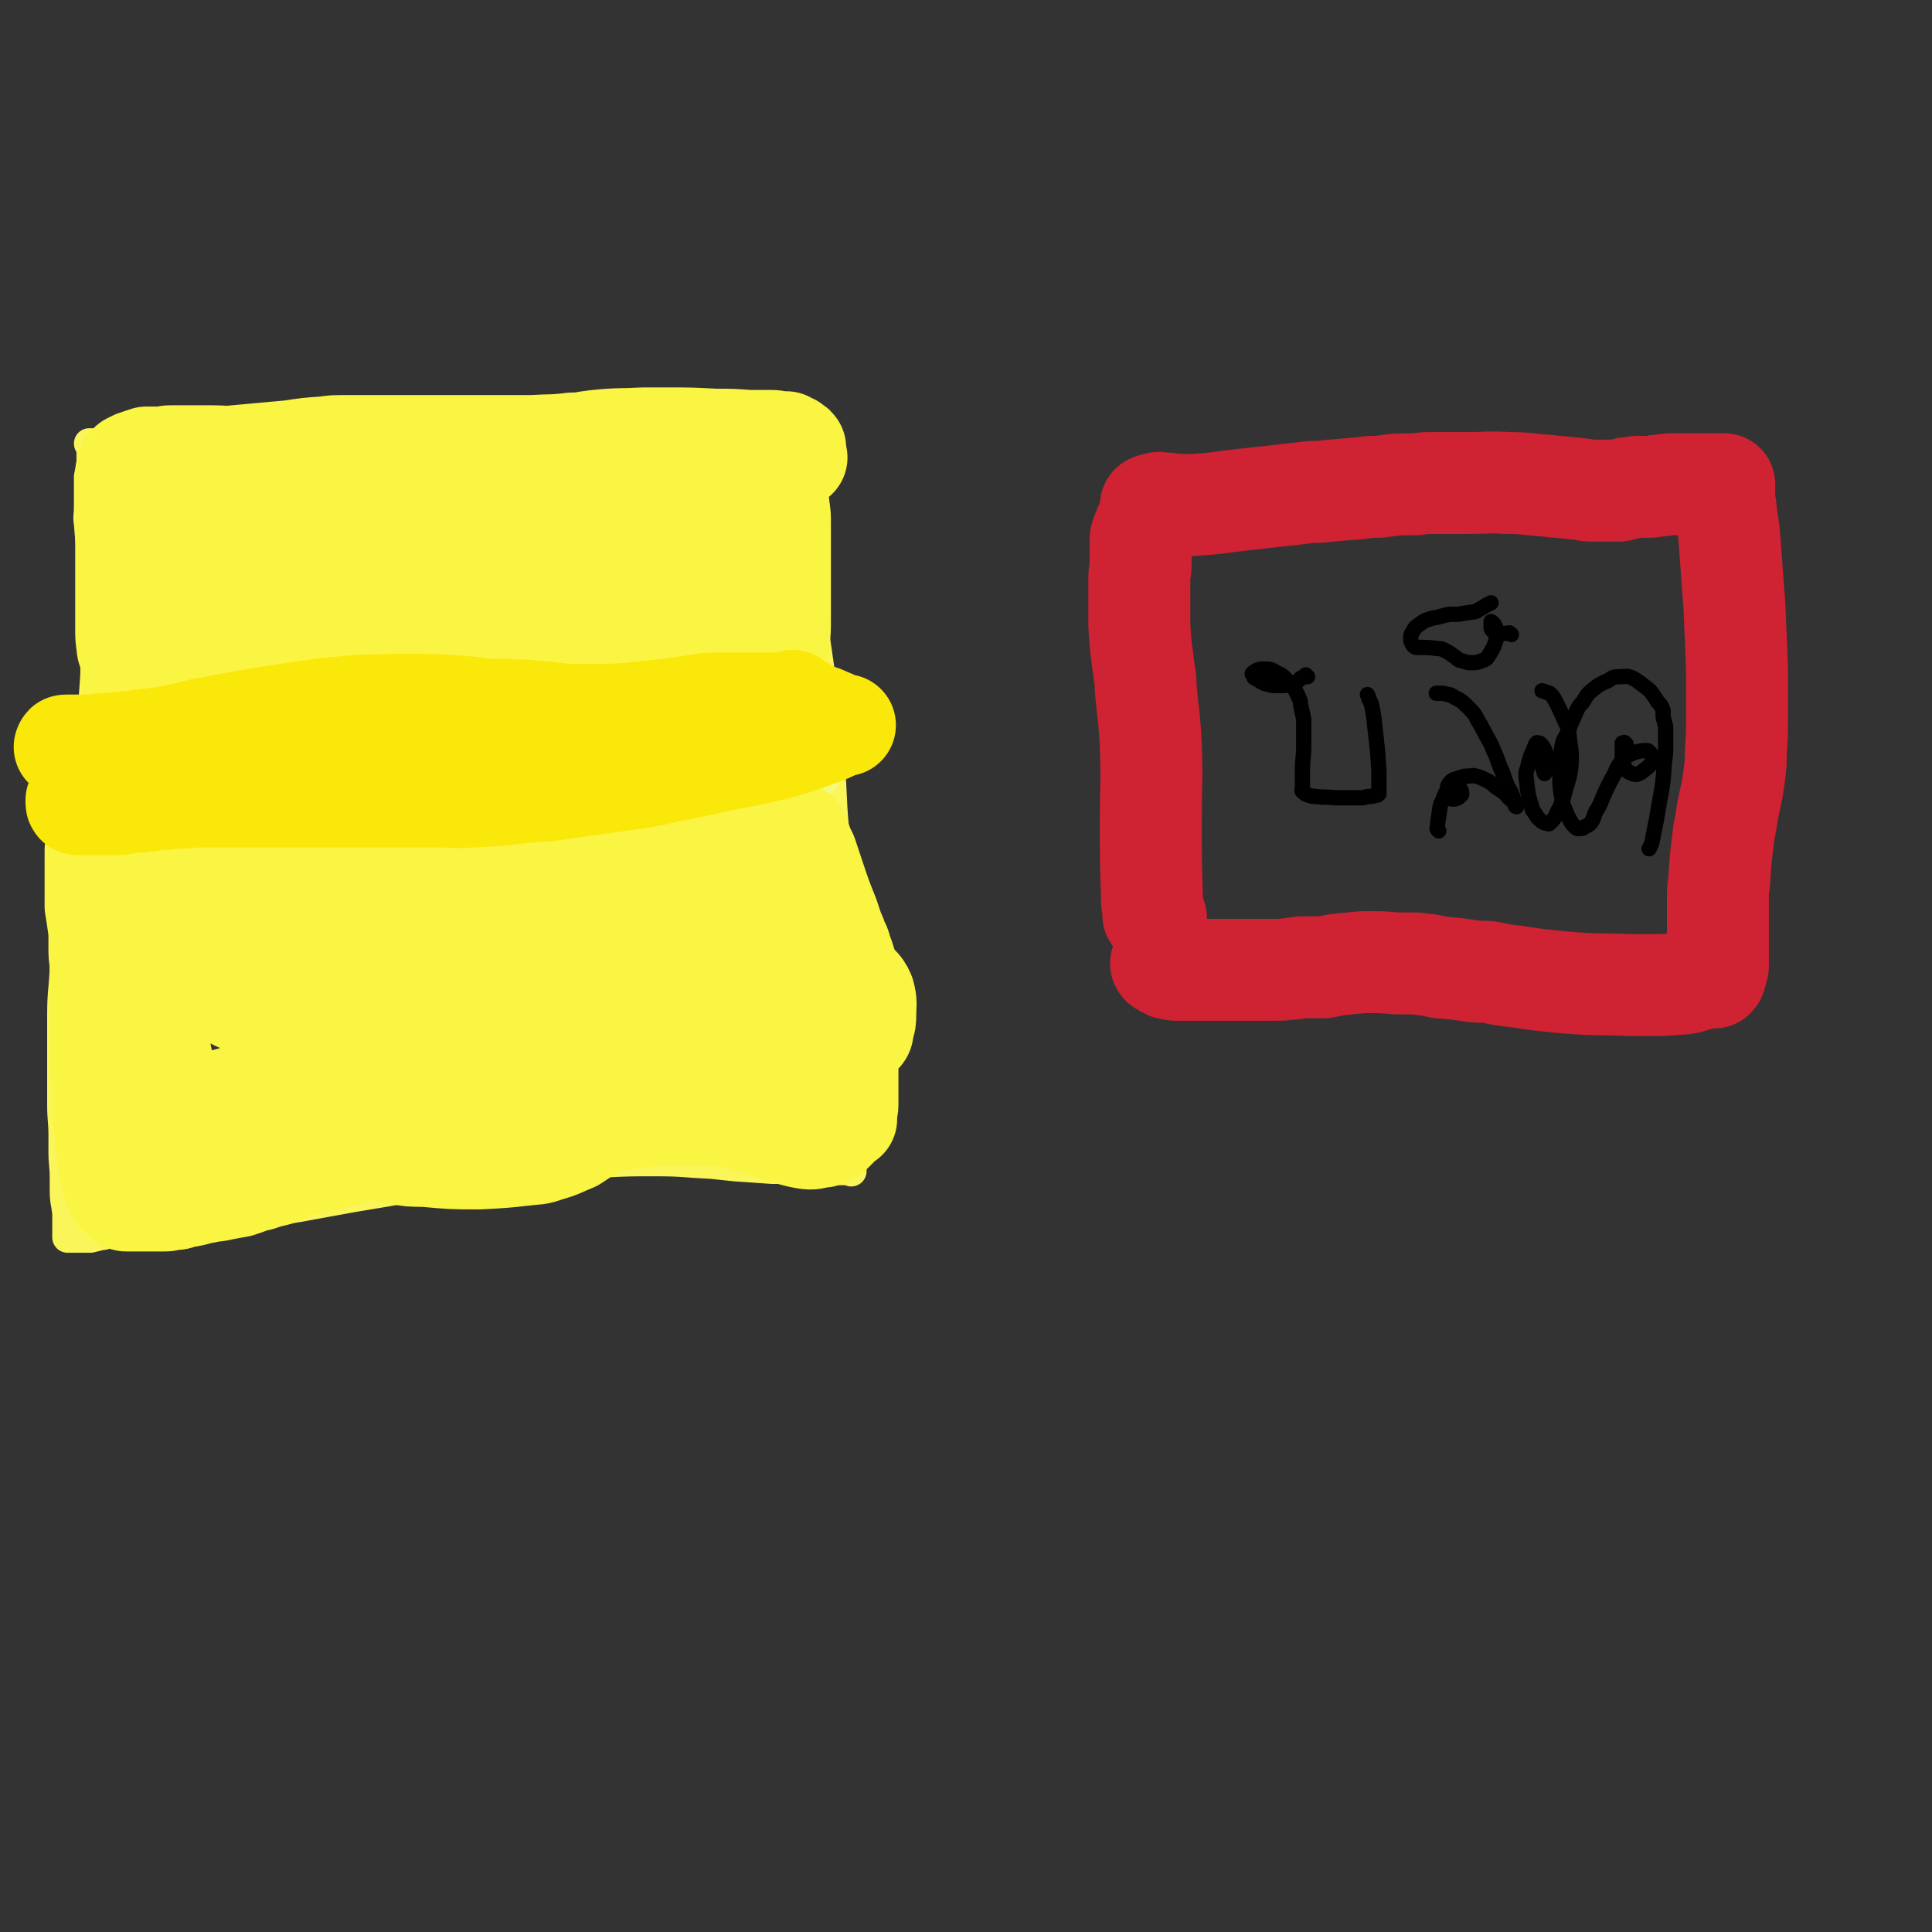
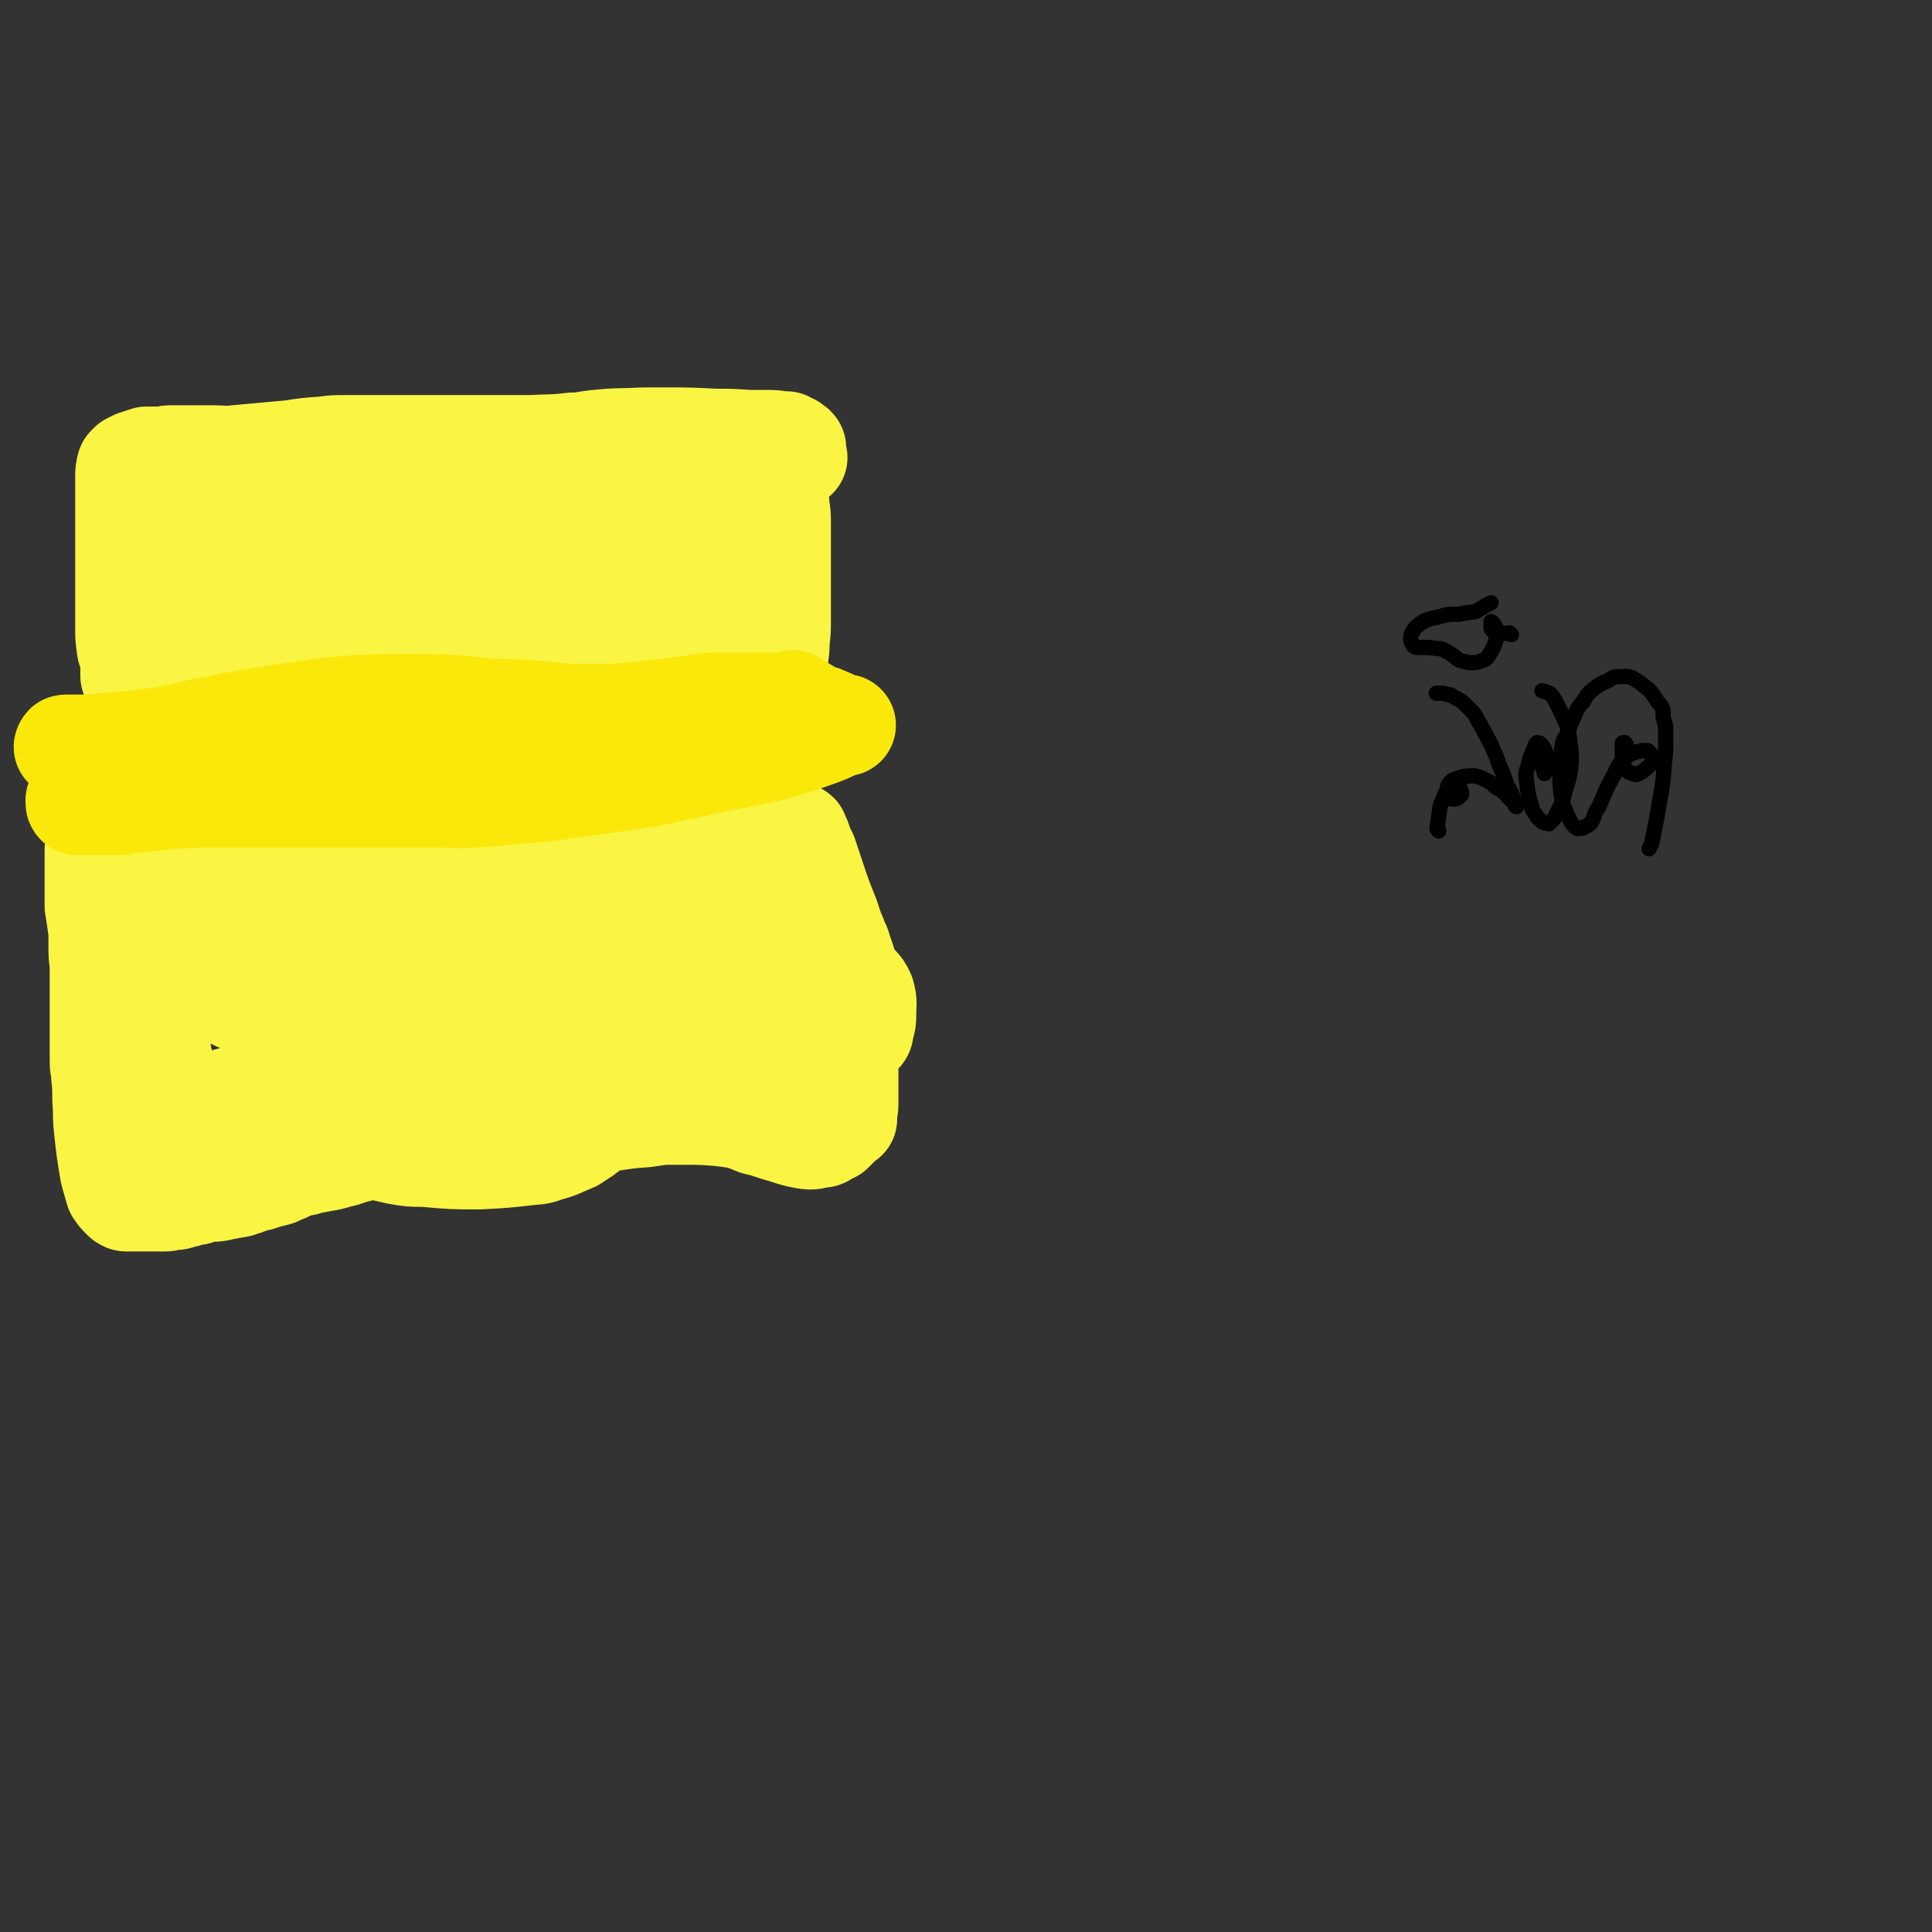
<svg xmlns="http://www.w3.org/2000/svg" viewBox="0 0 1516 1516" version="1.1">
  <rect x="0" y="0" width="1516" height="1516" fill="#333333" stroke="none" />
  <g fill="none" stroke="#FAF558" stroke-width="24" stroke-linecap="round" stroke-linejoin="round">
-     <path d="M85,350c-1,-1 -1,-1 -1,-1 -1,-1 -1,0 -1,0 -1,0 -1,0 -1,0 0,0 0,0 0,0 1,-1 1,-1 3,-2 2,0 2,0 4,0 6,0 6,0 12,0 10,0 10,0 21,0 12,0 12,1 25,1 30,0 30,0 60,1 17,0 17,0 34,0 15,0 15,0 30,0 28,0 28,0 56,0 14,0 13,-1 27,-1 12,0 13,0 25,0 21,0 21,0 42,-1 10,0 10,-1 19,-1 9,0 9,0 17,-1 17,-1 17,-1 34,-2 7,-1 7,0 15,-1 14,-2 14,-2 28,-3 6,-1 6,-1 12,-2 12,-1 12,-1 24,-2 16,-1 16,-1 32,-2 4,0 4,-1 7,-1 2,0 2,0 5,0 0,0 0,0 1,0 1,0 1,0 1,0 0,0 0,0 0,0 0,0 0,-1 0,0 -1,0 0,0 0,1 0,1 0,1 0,2 0,1 0,1 0,3 1,7 1,7 3,14 1,5 1,5 2,9 3,15 3,15 6,30 1,8 2,8 3,17 2,17 2,18 4,35 1,9 1,9 1,19 2,19 2,19 4,37 3,21 3,21 6,41 1,9 1,9 2,19 2,22 2,22 4,43 2,23 1,23 3,46 1,12 1,12 1,24 2,21 2,21 3,42 1,11 1,11 1,22 0,21 0,21 0,41 0,11 0,11 0,21 0,14 0,14 0,29 0,4 0,4 0,8 0,3 0,3 0,6 0,3 0,3 0,6 0,2 0,2 0,4 0,2 0,2 0,5 0,6 0,6 1,12 1,9 2,9 3,17 1,3 1,3 2,6 1,5 1,5 2,10 0,2 0,2 0,4 0,4 1,4 1,8 0,2 0,2 0,3 0,1 0,2 0,3 0,0 0,-1 0,-1 -1,0 -1,0 -2,0 0,0 0,0 -1,0 -2,0 -2,0 -3,0 -2,0 -2,0 -3,0 -1,0 -1,0 -2,0 -3,0 -3,0 -6,0 -2,0 -2,0 -3,0 -5,0 -5,0 -11,0 -4,0 -4,0 -8,0 -12,-1 -12,-1 -23,-1 -14,-1 -14,-1 -29,-2 -9,-1 -9,-1 -19,-2 -22,-1 -22,-2 -44,-2 -20,0 -20,0 -41,1 -10,0 -10,0 -21,1 -19,2 -19,2 -38,5 -22,2 -22,3 -44,6 -11,1 -11,1 -22,3 -23,3 -23,4 -46,8 -12,2 -12,2 -24,4 -22,4 -22,4 -44,8 -17,3 -17,2 -33,6 -12,3 -12,3 -24,6 -5,2 -5,2 -10,4 -7,1 -7,2 -14,3 -4,0 -4,0 -9,0 -2,0 -2,0 -5,0 -1,0 -1,0 -3,0 -2,0 -2,0 -5,0 0,0 -1,0 -1,0 -2,0 -2,-1 -3,-1 -3,-1 -3,-1 -6,-1 -2,0 -2,0 -4,0 -2,0 -2,0 -4,0 -5,0 -5,0 -9,0 -3,0 -3,0 -5,1 -3,0 -3,1 -6,1 -5,1 -5,1 -10,2 -2,1 -2,1 -4,1 -4,1 -4,1 -8,2 -2,0 -2,0 -4,0 -3,0 -3,0 -6,0 -1,0 -1,0 -3,0 -1,0 -1,0 -3,0 0,0 0,0 -1,0 -1,0 -1,0 -1,0 0,0 0,0 0,0 0,-1 0,-1 0,-2 0,-1 0,-1 0,-1 0,-1 0,-1 0,-2 0,-2 0,-2 0,-3 0,-6 0,-6 0,-11 -1,-9 -2,-9 -2,-18 0,-5 0,-5 0,-10 0,-10 -1,-10 -1,-21 0,-6 0,-6 0,-12 0,-12 -1,-12 -1,-24 0,-12 0,-12 0,-24 0,-6 0,-6 0,-13 0,-17 0,-17 0,-33 0,-18 1,-18 2,-36 0,-10 0,-10 1,-21 1,-21 1,-21 3,-43 2,-21 3,-21 5,-42 2,-12 2,-12 4,-23 4,-37 5,-37 9,-74 1,-14 1,-14 2,-28 1,-14 1,-14 1,-28 0,-8 0,-8 0,-15 0,-13 1,-13 0,-25 -1,-13 -2,-13 -3,-25 -2,-13 -2,-13 -3,-26 -1,-6 0,-6 0,-13 0,-9 0,-9 0,-17 0,-4 0,-4 0,-7 1,-5 1,-5 2,-10 0,-2 0,-2 0,-5 0,-3 0,-3 0,-6 0,-1 0,-1 0,-2 0,-2 0,-2 0,-3 0,0 0,0 -1,0 0,0 0,0 -1,0 " />
-   </g>
+     </g>
  <g fill="none" stroke="#F4FA79" stroke-width="24" stroke-linecap="round" stroke-linejoin="round">
-     <path d="M79,611c-1,-1 -1,-1 -1,-1 -1,-1 -1,0 -1,0 0,0 0,-1 0,-1 0,-1 0,-1 1,-1 1,0 1,0 2,0 4,0 4,0 8,0 3,0 3,-1 6,-1 10,-2 10,-2 19,-3 7,-1 7,-1 13,-2 18,-2 18,-2 37,-4 44,-5 44,-6 88,-11 21,-2 21,-2 41,-4 11,0 12,0 23,-1 21,-2 21,-2 42,-3 11,-1 11,0 21,-1 21,0 21,1 42,0 19,-1 19,-2 39,-4 9,0 9,0 18,0 16,0 16,0 31,0 9,0 9,0 18,0 17,0 17,-1 34,-1 7,-1 7,-1 14,-1 9,0 9,0 19,0 5,0 5,0 11,0 2,0 2,0 4,0 3,0 3,0 6,0 2,0 2,0 3,0 1,0 1,0 2,0 1,0 1,-1 3,-1 1,0 1,0 2,0 2,0 2,0 3,0 1,0 1,0 1,-1 0,0 0,0 0,0 0,-1 0,0 0,0 -1,0 -1,0 -2,0 -1,0 -1,0 -2,0 -16,2 -16,3 -31,5 -12,2 -12,1 -24,2 -62,1 -62,-1 -125,1 -13,1 -13,2 -27,3 -20,3 -20,3 -40,6 -9,2 -9,2 -18,3 -17,2 -17,2 -34,3 -8,1 -8,1 -17,2 -7,0 -7,1 -14,1 -13,0 -13,0 -26,0 -6,0 -6,0 -12,1 -4,0 -4,0 -9,0 -4,0 -4,0 -9,0 -10,0 -10,1 -20,1 -6,0 -6,0 -11,0 -6,0 -6,0 -12,0 -7,0 -7,0 -14,0 -12,0 -12,0 -25,0 -5,0 -5,0 -11,0 -5,0 -5,0 -11,1 -5,1 -5,0 -10,2 -9,1 -9,1 -17,4 -4,1 -4,1 -8,3 -3,1 -3,2 -6,3 -5,2 -5,2 -9,4 -2,1 -2,1 -4,2 -1,1 -1,0 -3,1 -2,2 -2,2 -3,3 -1,1 -1,1 -1,2 0,0 0,1 1,1 2,0 2,0 3,0 10,1 10,1 19,1 9,0 9,0 18,0 26,-1 26,0 53,-2 26,-1 26,-2 53,-3 13,-1 13,-1 25,-1 22,-1 22,-1 43,-1 10,0 10,0 20,0 18,1 18,0 36,2 9,0 9,1 17,2 16,2 16,2 32,3 16,2 16,2 32,3 9,0 9,0 18,0 17,0 17,0 33,0 9,0 9,0 18,0 13,0 13,0 27,0 7,0 7,0 15,-1 21,0 21,0 42,-1 9,0 9,-1 18,-2 4,0 4,0 8,0 8,-1 8,-2 16,-3 4,-1 4,-1 7,-2 6,-1 6,-1 12,-4 1,0 1,0 3,-1 2,-1 2,-1 4,-2 1,-1 1,-1 1,-2 0,-1 0,-1 0,-1 0,-1 0,-1 0,-2 -1,-1 -1,0 -2,-1 -1,0 -1,0 -2,-1 -1,-1 -1,-1 -3,-2 -1,-1 -1,-1 -3,-1 -6,-2 -6,-2 -13,-2 -7,-1 -7,-2 -13,-2 -19,-1 -20,-1 -39,-1 -10,0 -10,-1 -21,0 -19,2 -19,2 -38,5 -18,3 -18,4 -37,8 -9,2 -9,2 -18,4 -17,4 -17,4 -34,7 -13,3 -13,4 -26,6 -9,1 -9,1 -17,2 -4,0 -6,0 -8,0 0,0 1,0 3,0 6,-1 6,-1 13,-2 28,-5 27,-5 55,-11 33,-7 33,-8 67,-14 23,-4 23,-4 47,-6 6,-1 6,0 13,0 7,0 15,0 15,0 0,0 -7,1 -14,1 -9,1 -9,0 -18,1 -25,1 -25,1 -51,3 -15,1 -15,1 -31,2 -26,3 -26,3 -51,6 -13,2 -13,2 -26,3 -16,2 -16,2 -31,5 -4,0 -4,0 -8,1 -2,0 -4,0 -3,0 4,0 6,0 13,-1 13,-2 13,-2 26,-4 15,-2 15,-2 30,-5 31,-7 31,-7 63,-14 16,-4 16,-4 32,-8 23,-5 23,-6 47,-11 14,-4 14,-3 29,-7 2,0 2,0 4,-1 1,0 1,-1 1,-1 0,0 -1,0 -3,0 -10,2 -10,2 -21,4 -9,2 -9,2 -18,5 -20,6 -20,7 -39,12 -13,4 -13,4 -25,7 -22,6 -22,7 -44,12 -9,3 -9,3 -19,4 -16,1 -16,2 -32,1 -6,0 -7,-1 -13,-3 -10,-3 -10,-3 -20,-7 -4,-1 -4,-1 -8,-3 -8,-3 -8,-4 -15,-7 -9,-3 -9,-4 -19,-6 -5,-1 -5,0 -10,0 -11,0 -11,0 -21,1 -11,2 -11,2 -22,4 -12,3 -12,3 -24,6 -6,2 -6,2 -12,3 -5,2 -5,2 -10,3 -12,4 -12,4 -24,7 -5,1 -5,1 -11,3 -21,3 -21,4 -41,7 -8,1 -8,0 -15,1 -2,0 -2,0 -4,1 -5,2 -5,2 -9,3 -2,1 -2,0 -4,1 -5,1 -5,1 -9,3 -2,0 -2,0 -4,1 -5,2 -5,2 -10,3 -2,1 -3,0 -5,0 -3,0 -3,0 -6,0 -1,0 -1,0 -2,0 -1,0 0,0 0,0 4,1 4,1 7,2 6,1 6,1 12,2 25,1 25,1 49,2 40,3 40,4 79,5 23,1 23,1 47,0 37,-1 37,-2 74,-4 18,-1 18,-1 37,-2 17,-1 17,-1 33,-3 29,-4 29,-4 57,-9 13,-2 13,-2 25,-5 12,-2 12,-2 24,-4 16,-3 16,-3 32,-6 6,-1 6,-1 13,-1 5,-1 5,-1 10,-1 3,0 3,0 7,0 3,0 3,0 6,0 4,0 4,0 8,0 1,0 2,0 3,0 1,0 1,-1 2,-1 2,0 2,0 3,0 4,0 4,0 8,0 2,-1 2,-1 5,-1 4,-1 4,-1 8,-2 3,0 3,0 5,-1 3,-2 3,-2 6,-3 4,-2 4,-2 7,-4 0,0 0,-1 0,-1 0,-1 0,-1 -1,-2 -1,0 -1,0 -2,0 -11,0 -11,0 -22,-1 -10,0 -10,-1 -20,-1 -25,0 -25,0 -50,0 -16,0 -16,0 -31,2 -33,3 -33,3 -65,7 -16,2 -16,3 -32,6 -27,4 -28,3 -55,7 -22,4 -22,4 -45,7 -9,2 -9,2 -18,3 -12,3 -12,3 -24,5 -6,1 -6,1 -11,2 -1,0 -2,0 -2,0 0,0 1,0 2,0 3,0 3,0 7,0 4,0 4,0 9,0 5,0 5,0 10,-1 " />
-   </g>
+     </g>
  <g fill="none" stroke="#FAF443" stroke-width="80" stroke-linecap="round" stroke-linejoin="round">
    <path d="M462,818c-1,-1 -1,-1 -1,-1 -2,-1 -2,-1 -4,-2 -6,-1 -6,0 -12,-1 -17,-2 -17,-2 -34,-4 -41,-5 -42,-5 -83,-11 -40,-6 -39,-9 -79,-15 -36,-5 -41,-5 -72,-6 -3,0 2,3 4,4 10,5 10,5 20,8 34,10 34,10 68,19 19,5 19,5 38,9 39,9 39,8 78,17 17,4 17,5 34,9 28,7 28,7 56,11 8,2 8,1 17,1 6,0 7,-1 12,-2 5,-2 6,-1 9,-4 3,-2 3,-3 4,-6 0,-1 0,-1 -1,-2 -2,-1 -2,-1 -5,-2 -9,-3 -9,-4 -17,-5 -31,-3 -31,-3 -62,-3 -19,0 -19,0 -37,2 -16,2 -16,2 -32,4 -15,3 -15,2 -30,6 -22,6 -22,6 -43,13 -11,4 -11,4 -20,9 -4,1 -4,1 -6,4 -3,4 -4,5 -5,9 -1,2 0,2 1,4 4,5 4,7 10,9 19,9 20,8 41,13 11,2 11,2 22,2 22,2 22,2 43,2 19,-1 19,-1 37,-3 8,-1 8,0 16,-3 11,-3 11,-4 21,-8 3,-2 3,-2 6,-4 3,-2 4,-2 5,-5 1,-3 1,-4 0,-6 0,-1 -1,0 -1,0 -1,0 -1,0 -2,0 -4,0 -4,0 -9,0 -9,1 -9,1 -18,2 -6,0 -6,0 -13,0 -17,0 -17,0 -34,0 -8,0 -8,0 -16,1 -19,2 -19,3 -38,6 -7,2 -7,2 -15,4 -8,2 -8,3 -16,5 -12,4 -12,4 -24,7 -5,2 -5,2 -10,3 -3,1 -3,1 -7,2 -6,1 -6,1 -11,2 -2,0 -2,0 -3,0 -3,1 -3,1 -5,2 -2,0 -2,0 -3,0 -3,1 -3,1 -6,2 -2,1 -2,0 -3,1 -2,1 -2,1 -3,2 -3,1 -3,1 -7,3 -4,1 -4,1 -8,2 -3,1 -3,1 -6,2 -5,1 -5,1 -10,3 -3,1 -3,1 -6,2 -6,1 -6,1 -11,2 -3,0 -3,1 -5,1 -5,1 -5,0 -11,1 -3,0 -3,1 -6,2 -3,0 -3,0 -6,1 -2,1 -2,1 -4,1 -5,2 -5,2 -10,2 -3,1 -3,1 -5,1 -2,0 -2,0 -4,0 -4,0 -4,0 -8,0 -1,0 -1,0 -3,0 -3,0 -3,0 -6,0 -1,0 -1,0 -2,0 -1,0 -1,0 -2,0 -2,0 -2,0 -5,0 -1,0 -1,-1 -2,-1 -1,-1 -1,-1 -2,-2 -2,-2 -2,-2 -4,-5 -2,-7 -2,-7 -4,-14 -3,-18 -3,-18 -5,-37 -1,-10 0,-10 -1,-20 0,-10 0,-10 -1,-20 0,-5 -1,-5 -1,-9 0,-8 0,-8 0,-16 0,-4 0,-4 0,-8 0,-9 0,-9 0,-18 0,-4 0,-4 0,-8 0,-8 0,-8 0,-17 0,-3 0,-3 0,-7 0,-7 -1,-7 -1,-15 0,-3 0,-3 0,-7 0,-7 0,-7 -1,-14 -1,-7 -1,-7 -2,-13 0,-3 0,-3 0,-6 0,-6 0,-6 0,-12 0,-5 0,-5 0,-10 0,-1 0,-1 0,-3 0,-2 0,-2 0,-4 0,-1 0,-1 0,-2 0,-1 0,-1 0,-2 0,-1 0,-1 0,-2 0,-1 0,-2 0,-3 0,0 0,0 1,0 1,0 1,0 1,0 3,0 3,0 5,0 1,0 1,0 3,0 3,0 3,1 7,1 2,0 2,0 5,0 7,1 7,2 14,2 7,0 7,0 14,0 4,0 4,0 7,0 7,0 7,0 14,0 12,-1 12,0 24,-2 6,0 6,-1 12,-2 7,-1 6,-1 13,-2 8,-1 8,-1 16,-2 4,0 4,0 8,0 7,-1 7,-1 14,-1 3,0 3,0 7,0 4,0 4,0 8,0 7,0 7,0 15,0 3,0 3,0 6,0 6,0 6,0 13,0 3,0 3,0 7,0 7,0 7,0 14,0 4,0 4,0 8,0 7,0 7,0 14,1 6,1 6,1 13,2 3,0 3,0 7,0 4,1 4,1 7,1 7,0 7,0 13,0 3,0 3,0 6,0 3,0 3,0 5,0 5,0 5,0 10,0 2,0 2,-1 4,-1 3,0 3,0 6,-1 8,0 8,0 15,-1 4,0 4,-1 7,-1 4,0 4,0 7,0 8,-1 8,-1 15,-2 5,0 5,0 9,0 4,0 4,0 8,0 3,0 3,0 7,0 8,0 8,0 15,0 3,0 3,0 7,0 3,0 3,-1 6,-1 3,-1 3,-1 7,-1 7,0 7,0 14,0 4,0 4,0 7,0 3,0 3,0 6,0 3,-1 3,-1 6,-1 6,-1 6,-1 12,-1 3,0 3,0 6,0 2,0 2,0 5,0 6,0 6,0 12,0 2,0 2,0 4,0 2,0 2,0 5,0 7,0 7,0 14,0 4,0 4,0 9,0 1,0 1,0 3,0 1,0 1,0 1,0 2,-1 1,-1 3,-1 2,0 2,0 5,0 1,0 1,0 2,0 1,0 1,0 2,0 1,0 0,-1 1,-1 1,0 1,0 2,0 1,0 1,0 3,0 1,0 1,0 1,0 0,0 0,0 0,0 0,0 1,0 1,0 1,0 1,0 2,1 1,0 1,0 1,1 1,2 1,2 2,4 2,6 2,6 5,12 3,9 3,9 6,18 5,15 5,15 11,30 2,6 2,6 4,12 2,4 2,4 3,8 2,3 2,3 3,7 4,11 4,11 6,22 1,6 1,6 1,13 0,5 0,5 0,11 0,6 0,6 0,12 -1,10 -1,10 -2,21 0,5 0,5 0,10 0,4 0,4 0,9 0,8 0,8 0,16 0,3 0,3 0,7 0,3 -1,3 -1,7 0,1 0,1 0,3 0,0 0,0 0,1 0,0 -1,-1 -1,-1 -1,0 -1,0 -1,1 -2,3 -2,3 -4,5 -2,2 -2,2 -3,3 -1,1 -1,1 -2,2 -3,1 -3,1 -6,3 -1,1 -1,1 -3,1 -6,1 -6,2 -12,1 -11,-2 -11,-3 -22,-6 -9,-3 -9,-3 -17,-5 -7,-3 -7,-3 -14,-5 -7,-1 -7,-1 -15,-2 -14,-1 -14,-1 -28,-1 -8,0 -8,0 -16,0 -7,1 -7,1 -14,2 -13,1 -13,1 -26,3 -6,0 -6,1 -13,1 -6,1 -6,1 -12,1 -7,0 -7,0 -13,0 -13,0 -13,0 -26,0 -6,0 -6,0 -12,0 -7,0 -7,0 -14,0 -13,0 -13,0 -26,0 -6,0 -6,0 -12,0 -13,0 -13,0 -25,0 -12,0 -12,0 -24,0 -5,0 -5,0 -10,0 -8,0 -8,0 -15,0 -4,0 -4,0 -8,0 -8,0 -8,0 -16,0 -8,0 -8,0 -16,0 -3,0 -3,0 -7,0 -7,0 -7,0 -15,0 -8,0 -8,-1 -16,-1 -5,0 -5,0 -10,0 -7,0 -7,-1 -15,-1 -7,0 -7,0 -14,0 -3,0 -3,0 -6,0 -6,0 -6,0 -12,0 -3,0 -3,0 -5,-1 -3,-1 -3,-1 -6,-1 0,-1 0,-1 -1,-1 0,0 -1,0 -1,0 0,-1 0,-2 1,-3 0,0 1,0 2,0 37,-4 37,-5 75,-9 21,-2 21,-1 43,-4 15,-2 15,-2 30,-4 8,-2 8,-1 15,-4 9,-4 9,-4 18,-9 2,-1 2,-1 4,-3 2,-1 2,-1 3,-3 0,0 0,-1 0,-1 -3,-2 -3,-2 -7,-2 -6,0 -6,0 -12,1 -15,1 -15,1 -31,3 -9,2 -9,2 -18,4 -16,3 -16,2 -32,7 -15,4 -15,5 -30,10 -8,2 -8,2 -15,4 -10,3 -10,3 -20,6 -4,1 -4,2 -8,2 -5,1 -5,1 -10,1 -1,0 -1,0 -2,-1 -2,-1 -2,-1 -4,-3 0,0 -1,0 -1,-1 -1,-3 0,-3 0,-6 0,-2 0,-2 0,-5 0,-5 0,-5 -1,-10 -1,-7 -1,-7 -3,-14 -2,-9 -1,-9 -4,-18 -1,-5 -1,-5 -3,-9 -3,-9 -3,-9 -6,-18 -2,-8 -2,-8 -5,-15 -1,-3 -1,-3 -1,-6 -1,-4 -1,-4 -2,-9 0,-1 0,-1 0,-3 0,-1 0,-1 0,-2 1,-3 0,-3 1,-5 1,-1 1,-1 2,-1 1,-1 1,-1 3,-1 4,0 4,0 8,0 3,0 3,0 5,0 3,0 3,0 6,0 3,0 3,0 7,0 8,0 8,0 17,0 5,0 5,1 10,1 11,1 11,1 23,1 6,1 6,0 12,1 16,1 16,2 32,3 9,0 9,0 18,0 10,1 10,2 20,2 20,0 20,0 40,0 9,0 9,0 18,-1 16,-2 16,-3 31,-5 13,-3 13,-3 25,-5 6,-1 6,-1 12,-2 11,-2 11,-2 21,-4 11,-2 11,-3 21,-4 11,-2 11,-2 22,-4 6,-1 6,-1 12,-2 9,-2 9,-2 19,-3 5,-1 5,-1 11,-2 11,-1 11,-1 21,-3 11,-1 11,-1 23,-2 11,-1 11,-1 23,-2 6,0 6,0 11,0 8,0 8,-1 17,-1 9,0 9,0 17,0 3,0 3,0 6,-1 2,0 2,0 4,-2 0,0 0,0 0,-1 0,0 0,-1 -1,-1 -2,-1 -2,-1 -4,-2 -15,-3 -15,-3 -31,-5 -12,-3 -12,-3 -24,-5 -24,-3 -24,-4 -49,-6 -15,-1 -15,0 -30,1 -24,1 -24,1 -47,3 -12,1 -12,2 -23,3 -38,5 -38,5 -77,10 -15,2 -15,2 -30,4 -14,1 -14,1 -27,2 -7,0 -7,0 -14,0 -14,0 -14,0 -27,0 -7,-1 -7,-1 -13,-1 -10,0 -10,0 -20,0 -5,0 -5,0 -11,0 -1,0 -2,0 -2,0 0,0 1,0 2,0 18,2 18,2 36,5 34,4 34,4 67,9 16,2 16,2 31,5 32,7 32,8 63,16 31,7 31,7 61,15 11,3 11,3 22,6 19,4 18,4 38,7 14,3 14,3 29,4 7,1 7,1 14,0 12,-2 12,-2 24,-6 6,-1 5,-2 10,-5 10,-4 10,-4 19,-8 7,-3 6,-4 13,-7 4,-2 4,-2 8,-2 8,0 9,-1 17,2 8,3 8,4 15,9 3,2 3,2 5,5 5,7 7,6 10,13 2,7 1,8 1,15 0,6 0,6 -2,12 0,3 0,3 -2,5 -13,12 -13,14 -28,23 -8,4 -9,2 -18,3 -5,0 -6,1 -10,-1 -14,-5 -14,-6 -26,-13 -7,-4 -7,-4 -13,-9 -11,-8 -11,-8 -21,-17 -3,-3 -3,-3 -6,-7 -2,-3 -2,-3 -4,-6 0,-1 -1,-2 0,-2 2,-1 2,-1 4,-1 5,1 6,0 10,3 17,9 17,9 33,19 7,5 7,5 13,10 5,4 5,4 10,8 2,2 3,2 5,5 1,1 2,2 2,3 0,1 -1,2 -3,2 -5,1 -6,1 -11,1 -11,1 -11,1 -21,1 -25,0 -25,-1 -51,-2 -9,0 -9,0 -18,-1 -10,-1 -11,-1 -20,-3 -3,-1 -3,-1 -5,-3 -1,0 -1,0 -1,0 " />
    <path d="M625,359c-1,-1 -1,-1 -1,-1 -1,-1 0,-1 0,-1 0,-1 0,-1 0,-2 0,-1 0,-1 0,-2 0,0 0,0 0,-1 0,-1 0,-1 -1,-1 -1,-1 -1,-1 -2,-2 0,0 -1,0 -1,0 -2,-1 -1,-1 -3,-2 -1,0 -1,0 -2,0 -5,0 -5,-1 -10,-1 -8,0 -8,0 -17,0 -14,-1 -14,-1 -27,-1 -19,-1 -19,-1 -38,-1 -9,0 -9,0 -18,0 -19,1 -19,0 -38,2 -9,1 -9,2 -18,2 -16,2 -16,1 -32,2 -9,0 -9,0 -17,0 -15,0 -15,0 -31,0 -15,0 -15,0 -31,0 -8,0 -8,0 -16,0 -12,0 -12,0 -25,0 -13,0 -13,0 -27,0 -8,0 -8,0 -15,1 -14,1 -14,1 -27,3 -22,2 -22,2 -44,4 -8,1 -8,0 -17,0 -8,0 -8,0 -16,0 -6,0 -6,0 -12,0 -3,0 -3,0 -5,0 -4,0 -4,1 -8,1 -4,0 -4,0 -7,0 -2,0 -2,0 -4,0 -3,1 -3,1 -6,2 -2,1 -2,1 -3,1 -2,1 -2,1 -4,2 -1,1 -1,1 -2,2 -1,4 -1,4 -1,8 0,2 0,2 0,4 0,6 0,6 0,11 0,5 0,5 0,9 0,9 0,9 0,18 0,9 0,9 0,18 0,4 0,4 0,8 0,7 0,7 0,14 0,3 0,3 0,7 0,6 0,6 0,11 0,7 0,7 0,14 0,3 0,3 0,6 0,6 0,6 1,13 0,3 1,3 2,6 0,4 1,4 1,8 0,4 0,4 0,8 0,2 0,2 1,3 1,4 1,4 2,8 0,1 0,1 0,3 0,1 0,1 0,3 0,1 0,2 0,3 0,0 1,0 1,0 1,0 1,1 2,1 4,1 4,1 8,2 3,0 3,0 7,0 9,0 9,1 19,0 15,-1 15,-2 30,-4 11,-1 11,-1 22,-3 6,-1 6,-1 12,-1 11,-2 11,-2 22,-4 6,-1 6,-1 11,-2 9,-1 9,-1 17,-3 3,0 3,-1 6,-1 5,0 5,0 11,0 2,0 2,0 5,0 3,0 3,0 6,0 3,0 3,0 6,0 9,0 9,0 18,0 4,0 4,0 9,0 5,0 5,0 11,0 4,0 4,0 9,0 9,0 9,0 18,0 4,0 4,0 9,0 4,0 4,0 8,0 8,0 8,0 16,0 5,0 5,0 9,0 9,0 9,0 18,1 6,0 6,0 11,0 14,0 14,0 27,0 9,0 9,0 17,0 16,0 16,0 32,0 8,-1 8,-1 15,-1 15,0 15,0 30,0 7,0 7,0 13,0 11,0 11,0 22,0 4,0 4,0 9,0 6,0 6,1 12,0 2,0 2,-1 5,-2 0,0 0,0 1,0 0,-1 -1,-1 -1,-2 0,0 0,0 0,-1 0,-1 0,-1 0,-3 0,-5 1,-5 1,-11 1,-6 1,-6 1,-12 1,-8 1,-8 1,-16 0,-5 0,-5 0,-9 0,-9 0,-9 0,-19 0,-3 0,-3 0,-6 0,-9 0,-9 0,-17 0,-9 0,-9 0,-17 0,-4 0,-4 0,-8 0,-7 0,-7 -1,-13 0,-2 0,-2 -1,-4 0,-2 0,-2 -1,-5 0,0 0,0 -1,-1 -1,-1 -1,-2 -3,-2 -3,0 -3,0 -6,1 -3,1 -3,1 -6,2 -13,5 -12,7 -26,11 -30,9 -30,8 -60,15 -16,3 -16,4 -33,5 -43,5 -43,5 -86,8 -49,3 -50,3 -99,5 -19,1 -19,1 -39,1 -34,0 -34,0 -68,-1 -13,-1 -13,-1 -25,-2 -14,-1 -14,-2 -28,-4 -3,0 -3,0 -6,-1 -2,-1 -2,-2 -3,-3 0,-1 0,-2 1,-2 5,-1 5,-1 11,-2 5,-1 5,0 10,0 21,0 21,0 41,0 21,0 21,0 43,-1 50,-2 50,-2 100,-6 41,-4 41,-4 82,-10 15,-1 15,-2 30,-5 13,-2 13,-2 27,-5 2,-1 2,-1 4,-2 0,0 0,0 0,0 -1,0 -1,0 -2,0 -4,1 -4,1 -8,2 -19,7 -19,8 -38,13 -82,21 -82,20 -164,39 -32,7 -32,6 -64,14 -16,4 -16,5 -32,10 -1,0 -2,1 -1,2 0,0 1,0 3,0 20,2 20,3 40,3 39,1 39,0 78,0 22,0 22,-1 43,-1 37,0 37,-1 75,1 39,1 39,2 78,5 19,1 19,3 38,3 25,0 25,0 51,-2 9,-1 9,-1 18,-4 10,-2 10,-2 19,-6 2,-1 2,-2 3,-3 0,-1 0,-2 -1,-2 -5,-2 -5,-2 -11,-3 -10,-1 -10,-1 -21,0 -33,2 -33,2 -67,6 -20,3 -20,3 -40,6 -37,6 -37,6 -74,11 -17,3 -17,3 -33,6 -18,3 -18,3 -35,6 -14,3 -14,3 -27,6 -18,3 -18,3 -36,6 -4,1 -4,1 -8,2 -1,0 -2,0 -3,0 0,0 1,0 1,0 7,0 7,0 14,-1 11,-1 11,-1 22,-3 16,-3 16,-4 31,-7 16,-3 16,-3 32,-6 62,-10 62,-9 125,-19 11,-2 12,-2 22,-4 1,-1 1,-2 0,-2 -1,-1 -2,0 -4,0 -6,0 -6,0 -12,0 -26,2 -26,2 -52,3 -30,1 -30,1 -59,2 -16,1 -16,0 -32,1 -30,1 -30,1 -60,3 -15,1 -15,0 -29,3 -23,3 -23,3 -45,8 -8,1 -8,1 -16,3 -13,4 -13,4 -24,9 -5,2 -5,2 -8,5 -4,3 -4,3 -8,6 -6,6 -6,6 -12,13 -3,3 -3,3 -6,6 -4,4 -3,5 -7,9 -2,2 -2,2 -3,3 -3,3 -3,3 -5,6 -1,2 -1,2 -2,3 -2,3 -2,3 -4,5 -1,2 -1,2 -2,3 -2,3 -2,3 -4,6 -1,1 -1,1 -3,3 0,0 0,0 -1,1 -2,2 -2,2 -3,3 0,0 0,0 0,0 " />
  </g>
  <g fill="none" stroke="#FAE80B" stroke-width="80" stroke-linecap="round" stroke-linejoin="round">
    <path d="M52,587c-1,-1 -2,-1 -1,-1 0,-1 0,-1 1,-1 1,0 1,0 2,0 5,0 5,0 9,0 8,0 8,0 17,-1 24,-2 24,-2 47,-5 17,-3 16,-3 32,-7 14,-2 14,-3 27,-5 29,-5 29,-5 57,-9 13,-2 13,-2 26,-3 19,-2 19,-1 39,-2 8,0 8,0 15,0 15,0 15,0 30,1 7,0 7,1 15,1 15,2 15,2 30,2 9,1 9,0 18,1 16,1 16,2 32,3 8,0 8,0 17,0 15,0 15,0 29,-1 9,-1 9,-1 17,-2 12,-1 12,-1 25,-3 11,-1 11,-2 23,-3 6,0 6,0 11,0 10,0 10,0 19,0 3,0 3,0 6,0 3,0 3,0 6,0 5,0 5,0 10,0 2,0 2,0 3,0 1,0 1,0 2,0 1,0 1,0 1,0 2,0 2,0 4,0 3,0 3,0 5,1 2,1 2,1 4,2 5,3 5,3 11,6 4,1 4,1 8,3 3,1 3,1 6,3 2,1 2,1 5,2 1,0 2,0 3,0 0,0 -2,0 -3,0 -1,0 -1,1 -2,1 -8,4 -8,4 -16,7 -17,6 -17,6 -34,11 -9,2 -9,2 -18,4 -26,5 -26,5 -53,11 -17,3 -17,4 -35,7 -28,4 -28,4 -57,8 -13,2 -13,2 -26,3 -25,2 -25,3 -49,4 -13,1 -13,0 -25,0 -21,0 -21,0 -43,0 -16,0 -16,0 -33,0 -9,0 -9,0 -18,0 -14,0 -14,0 -29,0 -8,0 -8,0 -15,0 -15,0 -15,0 -29,0 -6,0 -6,0 -12,0 -12,0 -12,0 -24,1 -4,0 -4,0 -8,0 -4,1 -4,1 -8,1 -8,1 -8,1 -16,2 -4,0 -4,0 -8,0 -4,1 -4,1 -8,2 -3,0 -3,0 -6,0 -6,0 -6,0 -11,0 -2,0 -2,0 -5,0 -2,0 -2,0 -4,0 -1,0 -1,0 -3,0 -2,0 -2,0 -4,0 -1,0 -1,-1 -1,-1 0,-1 0,-1 0,-2 1,-2 1,-2 3,-3 3,-1 3,-1 6,-2 3,-1 3,-1 6,-2 4,-1 4,-2 7,-3 16,-4 16,-4 32,-7 5,-1 5,-1 10,-1 6,0 7,0 13,0 15,0 15,0 30,0 10,0 10,0 21,-1 10,0 10,0 21,0 23,-1 22,-1 45,-2 24,-1 24,-1 48,-2 12,-1 12,-1 24,-2 26,-2 26,-2 52,-4 13,0 13,0 25,-1 27,-3 27,-2 54,-7 13,-1 13,-2 25,-5 26,-7 26,-7 51,-13 21,-5 21,-5 42,-10 17,-5 17,-5 33,-9 7,-2 7,-2 14,-4 " />
  </g>
  <g fill="none" stroke="#CF2233" stroke-width="80" stroke-linecap="round" stroke-linejoin="round">
-     <path d="M907,720c-1,-1 -1,-1 -1,-1 -1,-1 -1,-1 -1,-1 0,-1 0,-1 0,-2 0,-5 -1,-5 -1,-9 -1,-32 -1,-32 -1,-64 0,-29 1,-29 0,-58 -1,-22 -2,-22 -4,-45 0,-9 -1,-9 -2,-19 -2,-15 -2,-15 -3,-30 0,-8 0,-8 0,-15 0,-11 0,-12 0,-23 0,-5 1,-5 1,-9 0,-3 0,-3 0,-6 0,-5 0,-5 0,-9 0,-2 0,-2 0,-5 0,-2 0,-2 1,-4 0,-1 0,-1 1,-3 1,-3 1,-3 3,-7 0,-1 1,-1 1,-3 1,-1 1,-1 2,-3 0,-1 0,-1 0,-2 0,-2 0,-2 0,-3 0,-1 0,-1 0,-2 0,-1 1,-1 1,-1 1,0 1,0 1,0 " />
-     <path d="M910,396c-1,-1 -2,-1 -1,-1 0,-1 0,0 1,0 1,0 1,0 3,0 5,0 5,1 11,1 7,0 7,1 15,0 18,-1 18,-2 37,-4 18,-2 18,-2 36,-4 8,-1 8,-1 17,-2 7,0 7,0 15,-1 12,-1 12,-1 24,-2 7,-1 7,-1 14,-1 14,-2 14,-2 29,-2 7,-1 7,-1 14,-1 14,0 14,0 28,0 15,0 15,-1 30,0 15,0 15,1 29,2 5,0 5,1 11,1 9,1 9,1 19,2 4,1 4,1 8,1 6,0 6,0 12,0 3,0 3,0 5,0 1,0 2,0 3,0 2,0 2,-1 3,-1 3,-1 3,-1 6,-1 4,-1 4,-1 9,-1 2,0 2,0 5,0 5,0 5,-1 10,-1 6,-1 6,-1 12,-1 3,0 3,0 6,0 5,0 5,0 10,0 3,0 3,0 6,0 4,0 4,0 8,0 2,0 2,0 5,0 0,0 0,0 1,0 1,0 2,0 2,0 0,0 0,1 0,2 0,0 0,0 0,1 0,4 0,4 0,9 0,3 0,3 1,6 1,12 2,12 3,24 2,27 2,27 4,54 1,24 1,24 2,48 0,11 0,11 0,21 0,8 0,8 0,16 0,15 0,15 -1,30 0,8 0,8 -1,16 -2,17 -3,16 -6,33 -1,9 -2,9 -3,19 -2,16 -2,16 -3,33 -1,7 -1,7 -1,14 0,11 0,11 0,22 0,5 0,5 0,9 0,3 0,3 0,6 0,4 0,4 0,8 0,4 0,4 0,7 0,2 -1,2 -1,4 -1,1 0,2 -1,3 0,1 0,1 -1,2 -1,0 -1,0 -2,0 -1,0 -1,0 -3,0 0,0 -1,0 -1,0 -4,1 -4,1 -7,2 -4,1 -4,1 -7,2 -5,1 -5,1 -9,1 -11,1 -11,1 -23,1 -7,0 -7,0 -13,0 -25,-1 -26,0 -51,-2 -21,-2 -21,-2 -41,-5 -9,-1 -9,-1 -18,-3 -7,-1 -7,0 -15,-1 -13,-2 -13,-2 -26,-3 -4,-1 -4,-1 -9,-2 -5,0 -5,-1 -10,-1 -5,0 -5,0 -10,0 -10,0 -10,-1 -21,-1 -5,0 -5,0 -10,0 -10,1 -10,1 -20,2 -5,1 -5,1 -10,2 -9,0 -9,0 -17,0 -4,0 -4,1 -8,1 -8,1 -8,1 -15,1 -4,0 -4,0 -8,0 -6,0 -6,0 -12,0 -6,0 -6,0 -12,0 -3,0 -3,0 -5,0 -6,0 -6,0 -12,0 -3,0 -3,0 -6,0 -4,0 -4,0 -8,0 -2,0 -2,0 -4,0 -3,0 -3,0 -6,0 -1,0 -1,0 -3,0 -3,0 -3,-1 -6,-1 -1,-1 -1,-1 -2,-1 -1,-1 -1,-1 -3,-2 -1,0 0,0 -1,-1 " />
-   </g>
+     </g>
  <g fill="none" stroke="#000000" stroke-width="12" stroke-linecap="round" stroke-linejoin="round">
-     <path d="M1026,531c-1,-1 -1,-1 -1,-1 -1,-1 0,0 0,0 0,0 0,0 0,0 -1,0 -1,0 -2,1 -1,0 -1,1 -2,1 -3,3 -3,3 -7,5 -6,1 -6,1 -12,1 -3,0 -4,0 -7,-1 -5,-1 -5,-2 -10,-5 -1,0 -1,0 -1,-1 -1,-2 -2,-2 -1,-3 3,-2 4,-3 8,-3 6,0 6,0 11,3 5,2 5,3 9,7 5,5 5,6 8,12 2,4 1,4 2,8 1,5 1,5 2,9 0,11 0,11 0,21 0,10 -1,10 -1,20 0,3 0,3 0,7 0,3 0,3 0,7 0,1 -1,1 0,2 2,2 2,2 5,3 3,1 3,1 6,1 7,1 7,0 14,1 5,0 5,0 9,0 6,0 6,0 12,0 2,0 2,0 5,-1 3,0 3,0 7,-1 1,0 1,0 2,-1 0,0 0,0 0,-1 0,-2 0,-2 0,-3 0,-1 0,-1 0,-2 0,-6 0,-6 0,-12 -1,-16 -1,-16 -3,-33 -1,-10 -1,-10 -3,-20 -1,-2 -1,-2 -2,-4 0,-1 0,-1 -1,-3 0,0 0,0 0,0 0,0 0,0 0,0 0,0 0,0 0,0 " />
    <path d="M1129,652c-1,-1 -1,-1 -1,-1 -1,-1 0,-1 0,-2 0,-1 0,-1 0,-2 1,-7 1,-7 2,-14 1,-4 2,-4 3,-8 2,-4 2,-4 4,-8 1,-2 1,-2 2,-3 2,0 3,1 5,2 1,0 1,0 1,1 1,3 2,3 2,6 0,1 -1,1 -2,2 0,0 0,1 -1,1 -2,1 -2,1 -4,1 -1,0 -1,0 -2,-1 -1,-1 -2,-1 -2,-3 0,-4 -1,-5 1,-8 3,-4 4,-3 9,-5 3,-1 3,-1 6,-1 3,0 3,-1 6,0 5,1 5,2 10,4 3,2 3,2 5,4 3,2 3,2 6,4 3,2 2,2 5,5 3,3 3,2 6,6 0,0 0,1 0,1 0,0 -1,0 -1,-1 -1,-2 -1,-2 -1,-4 -2,-6 -2,-6 -5,-11 -2,-5 -2,-5 -4,-11 -4,-8 -3,-9 -7,-17 -3,-8 -4,-8 -8,-16 -2,-3 -1,-3 -4,-7 -3,-6 -3,-6 -8,-11 -5,-5 -5,-5 -11,-8 -3,-2 -3,-2 -5,-2 -3,-1 -3,-1 -6,-1 -2,0 -2,0 -3,0 0,0 0,0 0,0 0,0 0,0 0,0 " />
    <path d="M1186,498c-1,-1 -1,-1 -1,-1 -1,-1 -1,0 -1,0 0,0 0,0 -1,0 -1,0 -1,0 -2,0 0,0 0,0 -1,0 -1,0 -1,0 -3,0 -2,0 -2,0 -4,-1 -2,-1 -2,-1 -3,-3 0,-1 0,-1 0,-2 0,-1 0,-1 0,-2 0,-1 0,-2 0,-1 1,0 2,1 3,3 1,2 1,2 1,5 0,3 0,3 0,6 -2,6 -2,6 -5,11 -2,3 -2,4 -5,5 -5,2 -5,2 -10,2 -4,0 -4,-1 -9,-2 -2,-1 -2,-2 -4,-3 -4,-3 -4,-3 -8,-5 -2,-1 -2,-1 -4,-1 -8,-1 -8,-1 -16,-1 -1,0 -1,0 -2,0 -2,-1 -2,-1 -3,-3 -1,-2 -1,-2 -1,-4 0,-3 0,-3 2,-6 1,-2 1,-2 2,-3 4,-3 4,-3 7,-5 3,-1 3,-1 6,-2 7,-1 7,-2 14,-3 3,0 3,0 6,0 6,-1 6,-1 13,-2 2,0 2,-1 4,-2 2,-1 2,-1 5,-3 2,-1 2,-1 4,-2 " />
    <path d="M1207,584c-1,-1 -1,-2 -1,-1 -1,0 0,1 0,2 3,10 3,10 5,19 1,1 0,2 1,3 0,0 1,-1 1,-2 1,-4 1,-4 1,-8 0,-3 0,-3 -1,-6 -1,-3 -1,-3 -3,-6 -1,-1 -1,-2 -3,-2 -1,0 -1,0 -2,1 -3,8 -4,8 -6,17 -2,6 -2,6 -1,13 1,9 1,10 4,19 0,3 1,3 3,6 1,2 1,2 2,3 3,3 3,3 6,4 2,0 2,1 3,0 4,-4 4,-4 6,-9 3,-5 3,-6 5,-12 3,-13 5,-13 6,-28 0,-11 -1,-11 -2,-22 -1,-5 -1,-5 -3,-9 -3,-7 -3,-7 -6,-13 -2,-4 -2,-4 -4,-7 -1,-1 -1,-1 -2,-2 -3,-1 -3,-1 -6,-2 " />
    <path d="M1276,584c-1,-1 -1,-1 -1,-1 -1,-1 0,0 0,0 0,0 0,0 -1,0 0,0 -1,0 -1,0 0,1 0,1 0,2 0,3 0,3 0,6 0,4 0,5 1,9 1,2 0,3 2,4 2,2 2,2 5,3 2,1 3,1 5,0 4,-2 4,-3 7,-5 2,-2 2,-2 3,-3 1,-3 1,-4 0,-6 0,-1 0,-1 -1,-2 -1,-1 -1,-1 -2,-2 -2,0 -2,0 -4,0 -5,1 -6,1 -10,3 -4,2 -4,3 -7,6 -3,4 -3,4 -5,9 -5,9 -5,9 -9,18 -2,5 -2,5 -4,9 -2,3 -2,3 -3,6 -1,3 -1,3 -3,6 -2,2 -3,2 -5,3 -1,1 -1,1 -2,1 -2,0 -3,1 -5,-1 -4,-4 -3,-4 -6,-9 -2,-6 -3,-6 -4,-11 -2,-11 -2,-12 -2,-23 0,-11 0,-11 2,-22 1,-5 2,-4 4,-9 3,-8 3,-8 7,-17 2,-4 2,-4 5,-7 3,-5 3,-6 8,-10 5,-4 5,-4 12,-7 4,-3 5,-3 9,-3 5,0 5,-1 10,1 5,3 5,3 10,7 4,3 4,3 6,6 2,3 2,3 4,6 2,2 2,2 3,4 1,2 1,2 1,3 0,1 0,1 0,2 0,3 0,3 1,6 0,2 1,2 1,5 0,7 0,7 0,13 0,7 0,7 -1,14 -1,16 -1,16 -4,32 -1,6 -1,6 -2,12 -2,10 -2,10 -4,20 -1,2 -1,2 -2,4 " />
  </g>
</svg>